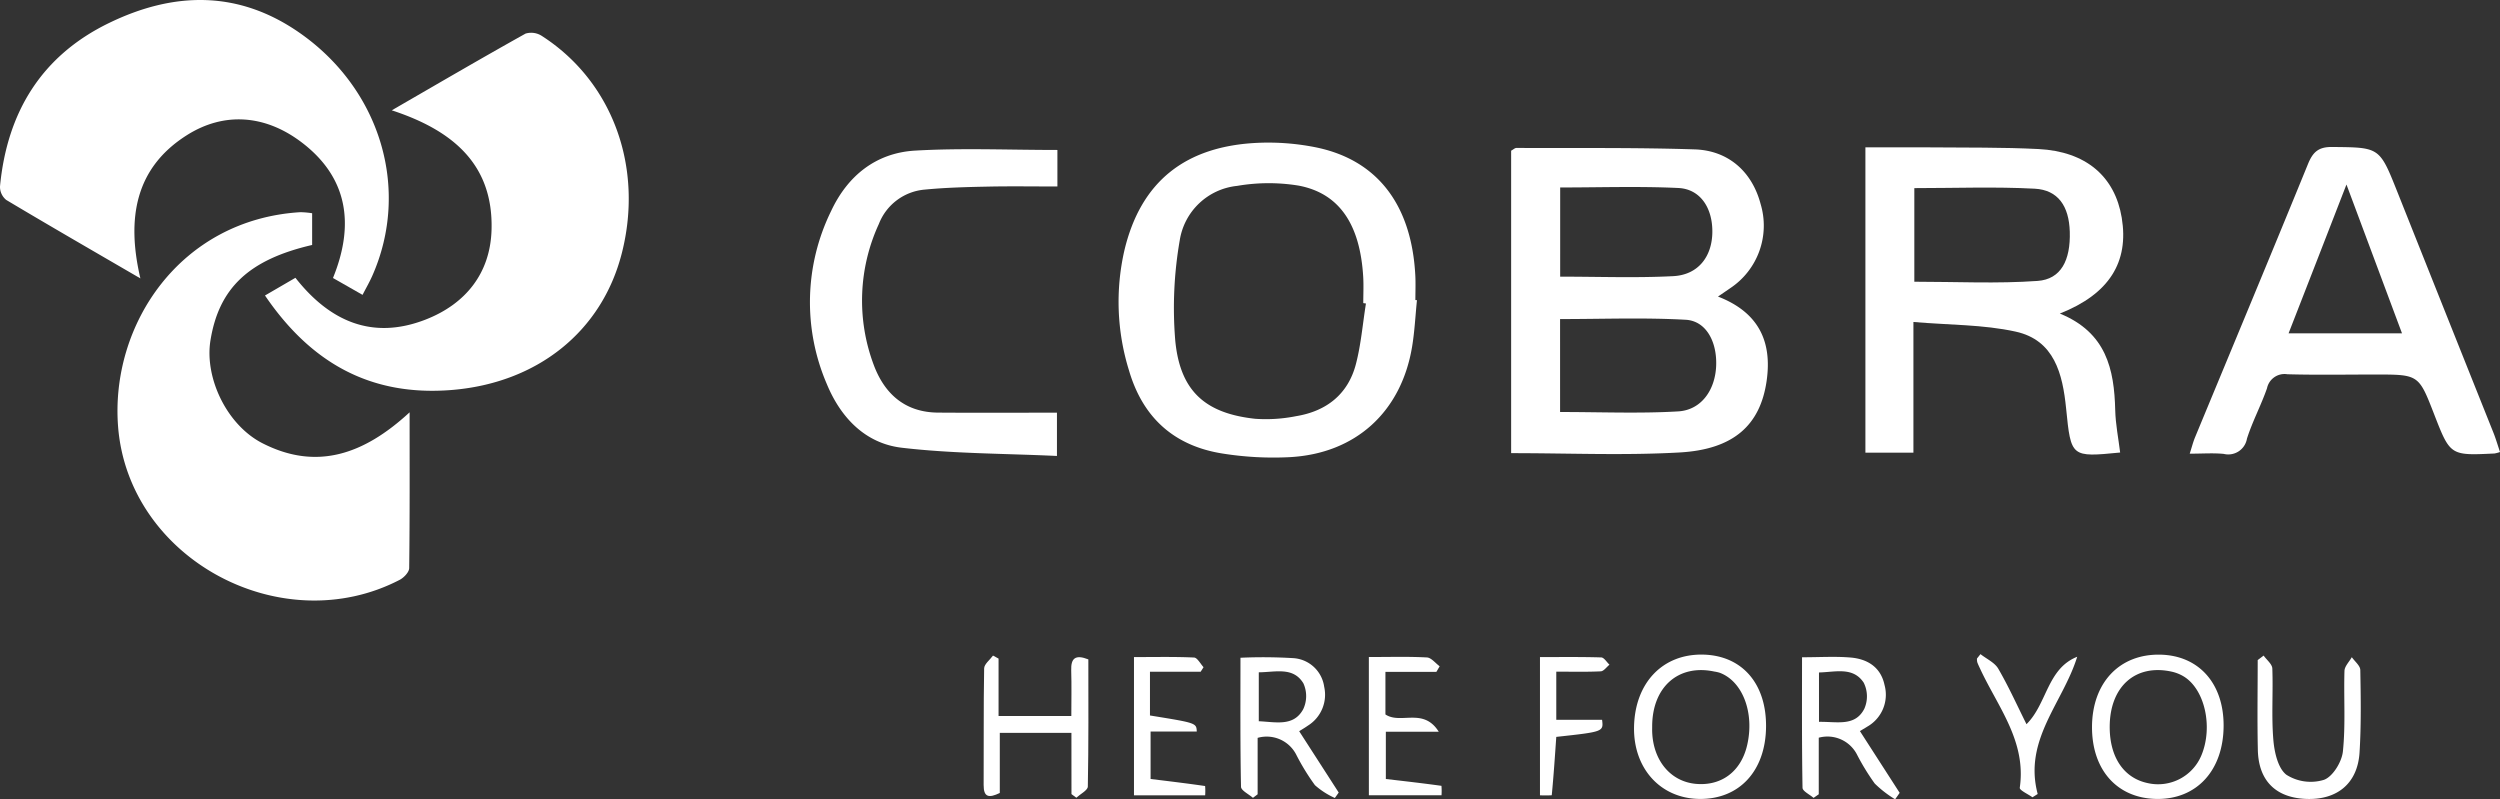
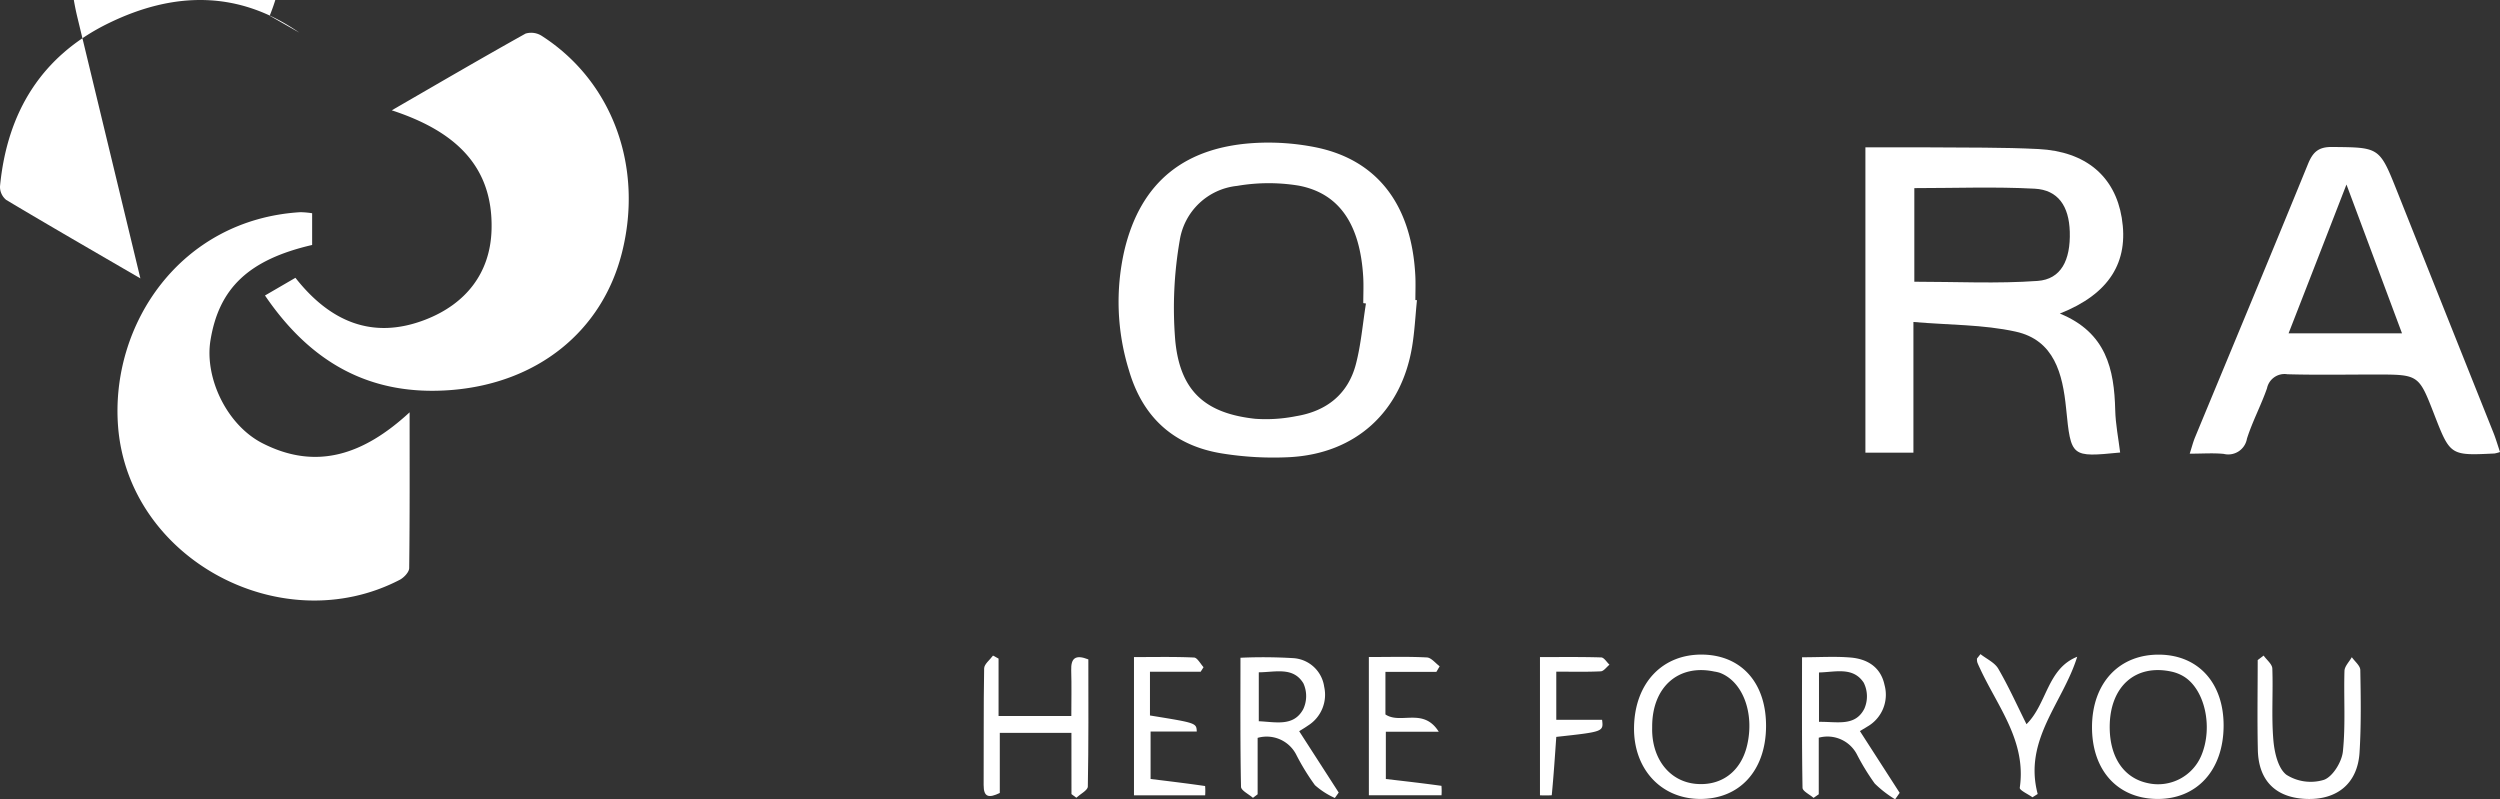
<svg xmlns="http://www.w3.org/2000/svg" id="Group_386" data-name="Group 386" width="331.547" height="106" viewBox="0 0 331.547 106">
  <rect x="0" y="0" width="331.547" height="106" fill="#333333" stroke="none" />
  <defs>
    <clipPath id="clip-path">
      <rect id="Rectangle_96" data-name="Rectangle 96" width="331.547" height="106" />
    </clipPath>
    <style>
        path {
            fill: #fff;
        }
    </style>
  </defs>
  <g id="Group_128" data-name="Group 128" clip-path="url(#clip-path)">
-     <path id="Path_45" data-name="Path 45" d="M18.618,36.922C12.37,33.288,6.568,29.945.82,26.511A2.245,2.245,0,0,1,0,24.721C.938,14.914,5.478,7.405,14.472,3.044,23.046-1.114,31.579-1.31,39.687,4.323c10.8,7.5,14.754,20.8,9.688,32.249-.362.818-.813,1.6-1.294,2.532l-3.922-2.237c2.886-7.081,2.005-13.36-4.238-18.051-4.725-3.55-10.16-4.051-15.167-.871-6.78,4.305-8.014,10.953-6.135,18.977" transform="translate(0 0)" />
+     <path id="Path_45" data-name="Path 45" d="M18.618,36.922C12.37,33.288,6.568,29.945.82,26.511A2.245,2.245,0,0,1,0,24.721C.938,14.914,5.478,7.405,14.472,3.044,23.046-1.114,31.579-1.31,39.687,4.323l-3.922-2.237c2.886-7.081,2.005-13.36-4.238-18.051-4.725-3.55-10.16-4.051-15.167-.871-6.78,4.305-8.014,10.953-6.135,18.977" transform="translate(0 0)" />
    <path id="Path_46" data-name="Path 46" d="M70.533,43.547,74.569,41.2c4.519,5.748,10.173,8.3,17.26,5.542,5.3-2.065,8.583-6.132,8.749-11.9.25-8.745-5.223-13.23-13.233-15.853,6.128-3.539,11.9-6.914,17.741-10.174a2.6,2.6,0,0,1,2.167.312c9.368,6.023,13.52,17.383,10.6,28.817C115.2,48.363,106.6,55.192,95.211,56.085c-10.641.834-18.57-3.559-24.678-12.537" transform="translate(-35.39 -4.359)" />
    <path id="Path_47" data-name="Path 47" d="M70.012,83.024c0,7.249.029,13.952-.056,20.653-.007.532-.7,1.261-1.253,1.55-15.668,8.141-36.016-2.741-37.356-20.365C30.323,71.389,39.58,57.448,55.519,56.472a11.016,11.016,0,0,1,1.566.14V60.82C48.7,62.767,44.726,66.52,43.6,73.482c-.8,4.958,2.166,11.216,6.9,13.633,7.174,3.66,13.433,1.5,19.5-4.091" transform="translate(-15.69 -28.332)" />
-     <path id="Path_48" data-name="Path 48" d="M402.216,79.856V39.743c.284-.153.494-.367.7-.366,7.883.033,15.772-.063,23.648.192,4.5.145,7.61,3,8.73,7.218a9.956,9.956,0,0,1-4,11.173c-.447.313-.9.617-1.647,1.127,5.43,2.1,7.2,6,6.45,11.2-.844,5.838-4.364,9.071-11.53,9.475-7.351.415-14.742.092-22.353.092m6.493-5.457c5.422,0,10.557.22,15.662-.082,3.084-.182,4.942-2.868,5.04-6.139.095-3.163-1.368-5.861-4.038-6.012-5.5-.309-11.025-.093-16.665-.093Zm.012-17.951c5.109,0,10.062.188,14.992-.066,3.3-.17,5.156-2.579,5.189-5.843.032-3.214-1.605-5.708-4.5-5.847-5.172-.249-10.364-.07-15.68-.07Z" transform="translate(-201.811 -19.757)" />
    <path id="Path_49" data-name="Path 49" d="M522.3,61.257c6.169,2.518,7.21,7.39,7.342,12.809.046,1.877.425,3.746.653,5.619-6.511.637-6.518.638-7.165-5.835-.459-4.588-1.556-9.075-6.7-10.2-4.294-.944-8.811-.87-13.551-1.276V79.707h-6.367V39.215c2.912,0,5.714-.022,8.516,0,4.812.046,9.631-.02,14.434.222,6.287.317,10.138,3.622,11.046,9.117.969,5.867-1.649,10.109-8.209,12.7M503,57.034c5.6,0,11,.276,16.346-.106,3.107-.222,4.382-2.734,4.27-6.527-.1-3.38-1.544-5.541-4.654-5.705C513.7,44.418,508.41,44.62,503,44.62Z" transform="translate(-249.124 -19.672)" />
    <path id="Path_50" data-name="Path 50" d="M337.294,58.852c-.208,2.056-.307,4.13-.644,6.164-1.432,8.65-7.488,14.189-16.251,14.655a42.814,42.814,0,0,1-8.885-.48c-6.4-1.01-10.568-4.733-12.408-11.017a30.628,30.628,0,0,1-.609-15.934c2.166-9.1,8.07-13.861,17.807-14.26a32.044,32.044,0,0,1,7.411.569c8.271,1.62,12.877,7.595,13.362,17.051.055,1.076.008,2.156.008,3.235l.21.017m-6.767.44-.353-.049c0-1.163.059-2.329-.009-3.488-.411-6.945-3.158-11.086-8.589-12.1a24.658,24.658,0,0,0-8.13.04,8.594,8.594,0,0,0-7.615,7.236,52.47,52.47,0,0,0-.591,13.288c.644,6.689,3.967,9.644,10.6,10.364a20.392,20.392,0,0,0,5.426-.349c4.023-.661,6.888-2.9,7.932-6.909.682-2.617.9-5.353,1.331-8.036" transform="translate(-149.379 -19.043)" />
    <path id="Path_51" data-name="Path 51" d="M623.981,79.578a4.73,4.73,0,0,1-.723.194c-5.877.285-5.877.285-8.016-5.217C613.2,69.3,613.2,69.3,607.472,69.3c-3.9,0-7.8.073-11.69-.036a2.371,2.371,0,0,0-2.7,1.861c-.789,2.26-1.934,4.4-2.659,6.677a2.514,2.514,0,0,1-3.085,2.023c-1.393-.135-2.808-.028-4.506-.028.274-.853.443-1.531.706-2.169,5-12.073,10.033-24.128,14.97-36.225.652-1.6,1.388-2.3,3.217-2.279,6.281.062,6.268-.011,8.631,5.925q6.375,16.015,12.775,32.02c.3.758.528,1.547.852,2.508m-13-15.744L603.619,44.1c-1.448,3.732-2.672,6.889-3.9,10.044s-2.466,6.331-3.776,9.692Z" transform="translate(-292.434 -19.631)" />
-     <path id="Path_52" data-name="Path 52" d="M248.4,39.815v4.844c-3.109,0-6.145-.049-9.179.014-2.812.059-5.632.128-8.429.4a7.172,7.172,0,0,0-6.068,4.551,24.264,24.264,0,0,0-.71,18.623c1.43,3.894,4.158,6.365,8.548,6.4,5.2.039,10.409.009,15.777.009v5.74c-6.934-.327-13.807-.294-20.582-1.091-4.847-.57-8.12-4.01-9.96-8.5a27.446,27.446,0,0,1,.59-22.887c2.2-4.7,5.963-7.717,11.146-8.018,6.184-.358,12.405-.084,18.868-.084" transform="translate(-108.168 -19.927)" />
    <path id="Path_53" data-name="Path 53" d="M556.827,183.827c.021-5.863,3.651-9.7,9.066-9.579,5.1.113,8.4,3.814,8.386,9.418-.013,5.936-3.584,9.817-8.937,9.715-5.189-.1-8.535-3.853-8.515-9.553m2.346-.069c-.025,4.083,1.869,6.883,5.1,7.535a6.219,6.219,0,0,0,7.086-3.756c1.529-3.746.416-8.7-2.368-10.4a5.305,5.305,0,0,0-1.591-.635c-4.795-1.057-8.192,1.952-8.226,7.256" transform="translate(-279.387 -87.427)" />
    <path id="Path_54" data-name="Path 54" d="M452.433,183.9c-.09,5.824-3.6,9.565-8.893,9.474-5.13-.089-8.713-4.062-8.612-9.546.109-5.846,3.794-9.709,9.151-9.593,5.193.113,8.443,3.875,8.354,9.666m-15.1-.169c0,.248-.008.5,0,.744.135,3.832,2.453,6.593,5.79,6.9,3.406.309,6-1.647,6.807-5.14.992-4.283-.6-8.476-3.658-9.6a5.233,5.233,0,0,0-.72-.158c-4.744-1-8.2,2.051-8.22,7.254" transform="translate(-218.223 -87.422)" />
    <path id="Path_55" data-name="Path 55" d="M332.443,185.623v7.484l-.622.472c-.551-.489-1.571-.969-1.582-1.468-.114-5.615-.072-11.232-.072-17.111a66.686,66.686,0,0,1,7.044.055,4.41,4.41,0,0,1,4.056,3.785,4.825,4.825,0,0,1-2.146,5.155c-.39.277-.806.517-1.167.747l5.242,8.136-.512.72a10.287,10.287,0,0,1-2.642-1.7,29.927,29.927,0,0,1-2.461-4.008,4.4,4.4,0,0,0-5.138-2.265m.153-8.694v6.488c2.257.1,4.616.741,5.887-1.585a4.072,4.072,0,0,0,.03-3.435c-1.341-2.227-3.7-1.484-5.917-1.468" transform="translate(-165.657 -87.77)" />
    <path id="Path_56" data-name="Path 56" d="M273.45,184.747h-9.5v7.972c-1.43.687-2.153.6-2.142-1.066.033-5.152-.026-10.3.067-15.455.01-.572.765-1.131,1.175-1.7l.737.4v7.609h9.65c0-1.982.047-4.019-.015-6.053-.049-1.594.534-2.135,2.272-1.451,0,5.594.04,11.231-.069,16.864-.01.5-.993.989-1.525,1.482l-.644-.48Z" transform="translate(-131.359 -87.556)" />
    <path id="Path_57" data-name="Path 57" d="M491.981,193.725a14.62,14.62,0,0,1-2.7-2.087,30.256,30.256,0,0,1-2.336-3.806,4.4,4.4,0,0,0-5.09-2.273v7.5l-.688.481c-.51-.447-1.456-.886-1.464-1.342-.1-5.7-.066-11.4-.066-17.307,2.346,0,4.411-.137,6.45.037,2.223.189,3.989,1.272,4.489,3.633a4.864,4.864,0,0,1-2.329,5.554c-.334.208-.674.409-.934.566l5.273,8.189-.6.856m-10.1-10.271c2.386-.042,4.792.657,6.013-1.739a4.06,4.06,0,0,0-.079-3.449c-1.407-2.141-3.737-1.412-5.935-1.359Z" transform="translate(-240.654 -87.725)" />
    <path id="Path_58" data-name="Path 58" d="M364.347,174.857c2.742,0,5.227-.076,7.7.056.583.031,1.128.762,1.691,1.171l-.436.741h-6.757v5.647c2.034,1.355,5.026-.97,7.071,2.29H366.6v6.271c2.477.288,4.931.566,7.376.906a8.371,8.371,0,0,1,.007,1.251h-9.634Z" transform="translate(-182.811 -87.723)" />
    <path id="Path_59" data-name="Path 59" d="M601.688,174.494c.4.572,1.131,1.131,1.152,1.716.117,3.145-.126,6.313.134,9.441.135,1.633.6,3.767,1.727,4.646a6.01,6.01,0,0,0,4.982.676c1.175-.422,2.373-2.382,2.516-3.768.366-3.528.1-7.117.209-10.679.018-.616.634-1.214.974-1.82.393.567,1.114,1.129,1.125,1.7.067,3.644.126,7.3-.1,10.935-.257,4.132-3,6.357-7.172,6.159-3.968-.188-6.226-2.432-6.316-6.49-.088-3.971-.019-7.946-.019-11.919l.79-.6" transform="translate(-301.487 -87.552)" />
    <path id="Path_60" data-name="Path 60" d="M310.677,176.822H303.95v5.8c6.156.995,6.156.995,6.208,2.134h-6.126v6.289c2.358.288,4.8.58,7.231.934a7.919,7.919,0,0,1,.007,1.231H301.83V174.878c2.71,0,5.342-.061,7.966.06.439.02.842.832,1.261,1.279l-.38.6" transform="translate(-151.443 -87.737)" />
    <path id="Path_61" data-name="Path 61" d="M526.674,174.109c.8.635,1.881,1.111,2.36,1.936,1.364,2.348,2.484,4.839,3.74,7.355,2.731-2.691,2.736-7.362,6.727-8.942-1.882,6.1-7.154,11-5.241,18.2l-.692.436c-.589-.426-1.732-.933-1.684-1.267.895-6.154-2.895-10.7-5.239-15.742-.14-.3-.29-.6-.4-.91a1.789,1.789,0,0,1-.036-.483l.466-.587" transform="translate(-264.024 -87.359)" />
    <path id="Path_62" data-name="Path 62" d="M409.892,193.212V174.886c2.737,0,5.432-.039,8.124.045.375.011.73.627,1.094.964-.384.307-.756.861-1.154.88-1.9.094-3.8.042-5.9.042V183.2h6.074c.19,1.585.19,1.585-6.075,2.269-.178,2.568-.351,5.158-.6,7.742a15.5,15.5,0,0,1-1.563.005" transform="translate(-205.663 -87.744)" />
  </g>
</svg>